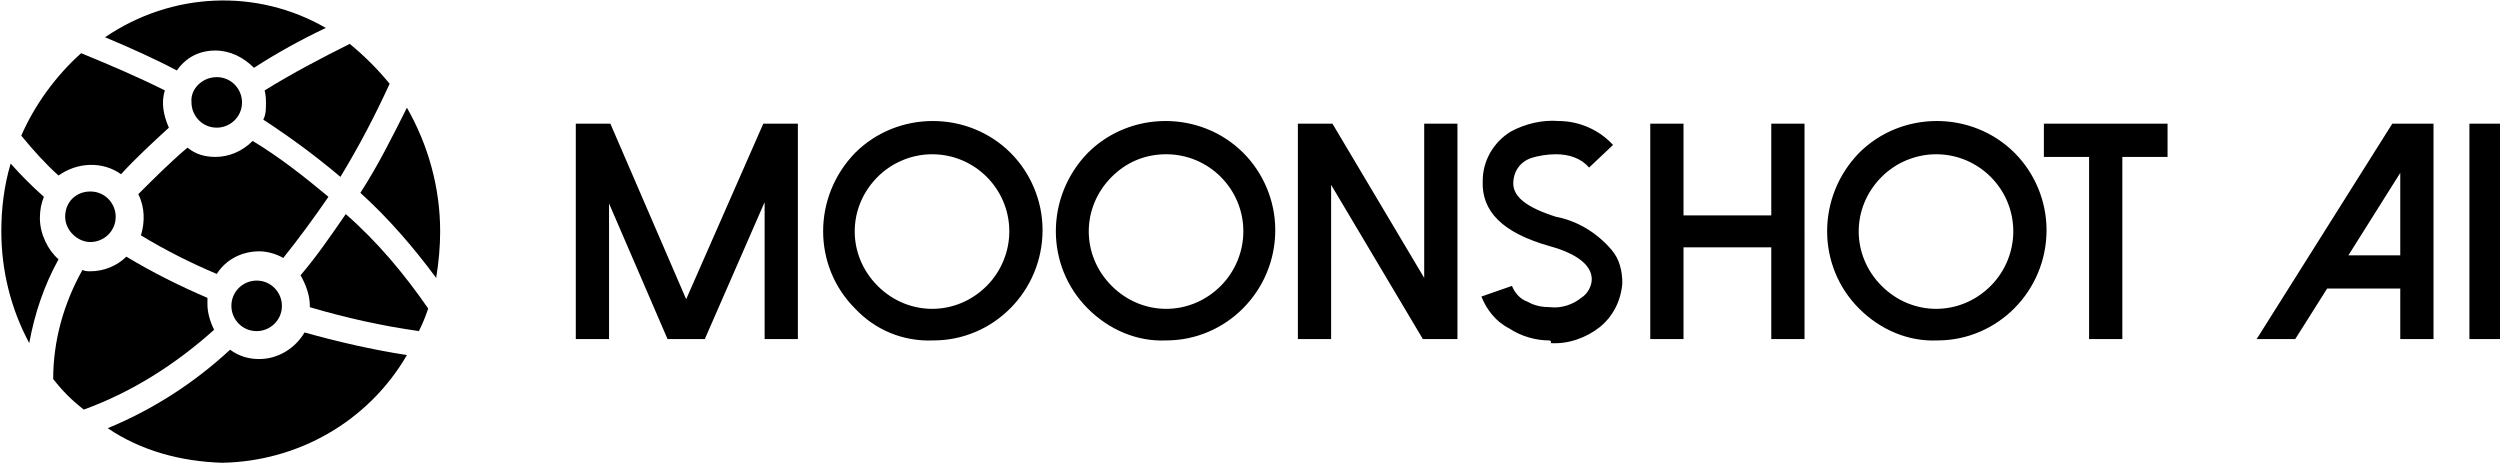
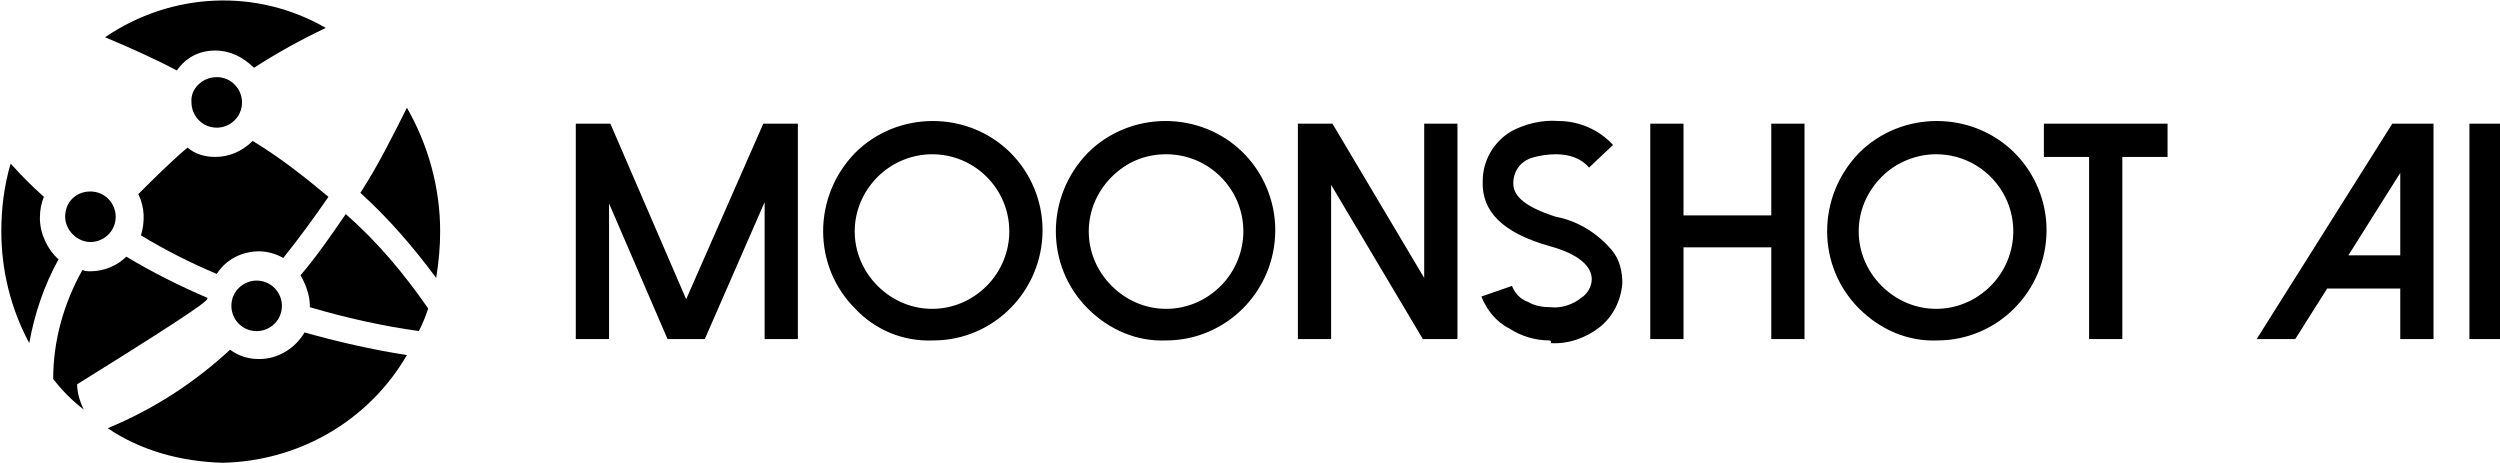
<svg xmlns="http://www.w3.org/2000/svg" id="Layer_1" x="0px" y="0px" viewBox="0 0 188 34.8" style="enable-background:new 0 0 188 34.8;" xml:space="preserve">
-   <path id="Path_13281" d="M15.6,22.4c-2.1-0.9-4.1-1.9-6.1-3.1c-0.7,0.7-1.7,1.1-2.7,1.1c-0.2,0-0.4,0-0.6-0.1  c-1.4,2.5-2.2,5.3-2.2,8.2c0.7,0.9,1.4,1.6,2.3,2.3c3.6-1.3,6.9-3.4,9.8-6c-0.3-0.6-0.5-1.3-0.5-1.9C15.6,22.8,15.6,22.6,15.6,22.4" />
+   <path id="Path_13281" d="M15.6,22.4c-2.1-0.9-4.1-1.9-6.1-3.1c-0.7,0.7-1.7,1.1-2.7,1.1c-0.2,0-0.4,0-0.6-0.1  c-1.4,2.5-2.2,5.3-2.2,8.2c0.7,0.9,1.4,1.6,2.3,2.3c-0.3-0.6-0.5-1.3-0.5-1.9C15.6,22.8,15.6,22.6,15.6,22.4" />
  <path id="Path_13282" d="M3,16.4c0-0.6,0.1-1.1,0.3-1.6c-0.9-0.8-1.7-1.6-2.5-2.5c-0.5,1.7-0.7,3.4-0.7,5.1c0,2.9,0.7,5.8,2.1,8.4  c0.4-2.2,1.1-4.3,2.2-6.3C3.6,18.8,3,17.6,3,16.4" />
  <path id="Path_13283" d="M16.2,3.8c1.1,0,2.1,0.5,2.9,1.3c1.7-1.1,3.5-2.1,5.4-3c-5.2-3-11.6-2.7-16.6,0.7c1.9,0.8,3.7,1.6,5.4,2.5  C14,4.3,15,3.8,16.2,3.8" />
-   <path id="Path_13284" d="M19.8,9c2,1.3,3.9,2.7,5.8,4.3c1.4-2.3,2.6-4.6,3.7-7c-0.9-1.1-1.9-2.1-3-3c-2.2,1.1-4.3,2.2-6.4,3.5  C20,7.2,20,7.5,20,7.8C20,8.2,20,8.6,19.8,9" />
  <path id="Path_13285" d="M16.2,11.8c-0.8,0-1.5-0.2-2.1-0.7c-1.3,1.1-2.5,2.3-3.7,3.5c0.5,1,0.5,2.1,0.2,3.1  c1.8,1.1,3.8,2.1,5.7,2.9c0.7-1.1,1.9-1.7,3.2-1.7c0.6,0,1.3,0.2,1.8,0.5c1.2-1.5,2.3-3,3.4-4.6c-1.8-1.5-3.7-3-5.7-4.2  C18.2,11.4,17.2,11.8,16.2,11.8" />
  <path id="Path_13286" d="M26,16.1c-1.1,1.6-2.2,3.2-3.4,4.6c0.4,0.7,0.7,1.5,0.7,2.3c0,0,0,0.1,0,0.1c2.7,0.8,5.4,1.4,8.2,1.8  c0.3-0.6,0.5-1.1,0.7-1.7C30.4,20.6,28.4,18.2,26,16.1" />
  <path id="Path_13287" d="M19.5,27c-0.8,0-1.5-0.2-2.2-0.7c-2.7,2.5-5.8,4.5-9.2,5.9c2.5,1.7,5.5,2.5,8.6,2.6  c5.7-0.1,11-3.1,13.9-8.1c-2.6-0.4-5.2-1-7.7-1.7C22.2,26.2,20.9,27,19.5,27" />
  <path id="Path_13288" d="M30.6,8.1c-1.1,2.2-2.2,4.4-3.5,6.4c2.1,1.9,4,4.1,5.7,6.4c0.2-1.2,0.3-2.4,0.3-3.5  C33.1,14.1,32.2,10.9,30.6,8.1" />
-   <path id="Path_13289" d="M9.1,13.1c1.1-1.2,2.4-2.4,3.6-3.5c-0.4-0.9-0.6-1.9-0.3-2.8c-2-1-4.1-1.9-6.3-2.8  c-1.9,1.7-3.5,3.9-4.5,6.2c0.9,1.1,1.8,2.1,2.8,3C5.8,12.2,7.7,12.1,9.1,13.1" />
  <path id="Path_13290" d="M6.8,14.4c1.1,0,1.9,0.9,1.9,1.9c0,1.1-0.9,1.9-1.9,1.9s-1.9-0.9-1.9-1.9l0,0C4.9,15.2,5.7,14.4,6.8,14.4" />
  <path id="Path_13291" d="M16.3,5.8c1.1,0,1.9,0.9,1.9,1.9c0,1.1-0.9,1.9-1.9,1.9c-1.1,0-1.9-0.9-1.9-1.9c0,0,0,0,0,0  C14.3,6.7,15.2,5.8,16.3,5.8" />
  <path id="Path_13292" d="M19.3,21.1c1.1,0,1.9,0.9,1.9,1.9c0,1.1-0.9,1.9-1.9,1.9c-1.1,0-1.9-0.9-1.9-1.9  C17.4,21.9,18.3,21.1,19.3,21.1C19.3,21.1,19.3,21.1,19.3,21.1" />
  <path id="Path_13293" d="M57.4,9.3l-5.8,13.2L45.9,9.3h-2.6v16.2h2.5V15.3l4.4,10.2H53l4.5-10.3v10.3H60V9.3H57.4z M66,13.3  c-2.3,2.3-2.3,5.9,0,8.2c0,0,0,0,0,0c2.3,2.3,5.9,2.3,8.2,0c1.1-1.1,1.7-2.6,1.7-4.1c0-3.2-2.6-5.8-5.8-5.8  C68.6,11.6,67.1,12.2,66,13.3 M64.3,23.2c-3.2-3.2-3.2-8.4,0-11.7c0,0,0,0,0,0c3.2-3.2,8.5-3.2,11.7,0c1.5,1.5,2.4,3.6,2.4,5.8  c0,4.6-3.7,8.3-8.2,8.3C67.9,25.7,65.8,24.8,64.3,23.2 M83.6,13.3c-2.3,2.3-2.3,5.9,0,8.2c0,0,0,0,0,0c2.3,2.3,5.9,2.3,8.2,0  c1.1-1.1,1.7-2.6,1.7-4.1c0-3.2-2.6-5.8-5.8-5.8C86.1,11.6,84.7,12.2,83.6,13.3 M81.8,23.2c-3.2-3.2-3.2-8.4,0-11.7c0,0,0,0,0,0  c3.2-3.2,8.5-3.2,11.7,0c1.5,1.5,2.4,3.6,2.4,5.8c0,4.6-3.7,8.3-8.2,8.3C85.5,25.7,83.4,24.8,81.8,23.2 M107.1,9.3v11.6l-6.9-11.6  h-2.6v16.2h2.5V13.9l6.9,11.6h2.6V9.3L107.1,9.3L107.1,9.3z M116.5,25.6c-1,0-2.1-0.3-3-0.9c-1-0.5-1.7-1.4-2.1-2.4l2.3-0.8  c0.2,0.5,0.6,1,1.2,1.2c0.5,0.3,1.1,0.4,1.7,0.4c0.8,0.1,1.7-0.2,2.3-0.7c0.5-0.3,0.8-0.9,0.8-1.4c0-1-1-1.9-3.2-2.5  c-3.5-1-5.1-2.6-5-4.9c0-1.5,0.8-2.9,2.1-3.7c1.1-0.6,2.4-0.9,3.6-0.8c1.6,0,3.1,0.7,4.1,1.8l-1.8,1.7c-0.6-0.7-1.5-1-2.5-1  c-0.6,0-1.3,0.1-1.9,0.3c-0.8,0.3-1.3,1-1.3,1.9c0,1,1,1.8,3.2,2.5c1.6,0.3,3.1,1.2,4.2,2.5c0.6,0.7,0.8,1.6,0.8,2.5  c-0.1,1.3-0.7,2.5-1.7,3.3c-1,0.8-2.4,1.3-3.7,1.2C116.7,25.7,116.6,25.6,116.5,25.6L116.5,25.6z M133.2,9.3v6.9h-6.6V9.3h-2.5v16.2  h2.5v-6.9h6.6v6.9h2.5V9.3L133.2,9.3z M141.5,13.3c-2.3,2.3-2.3,5.9,0,8.2c0,0,0,0,0,0c2.3,2.3,5.9,2.3,8.2,0  c1.1-1.1,1.7-2.6,1.7-4.1c0-3.2-2.6-5.8-5.8-5.8C144.1,11.6,142.6,12.2,141.5,13.3 M139.8,23.2c-3.2-3.2-3.2-8.4,0-11.7c0,0,0,0,0,0  c3.2-3.2,8.5-3.2,11.7,0c1.5,1.5,2.4,3.6,2.4,5.8c0,4.6-3.7,8.3-8.2,8.3C143.5,25.7,141.4,24.8,139.8,23.2 M153.7,9.3v2.5h3.4v13.7  h2.5V11.8h3.4V9.3H153.7z M179.9,9.3l-10.2,16.2h2.9l2.4-3.8h5.5v3.8h2.5V9.3H179.9z M180.5,13v6.2h-3.9L180.5,13z M188.2,9.3h-2.5  v16.2h2.4L188.2,9.3z" />
</svg>